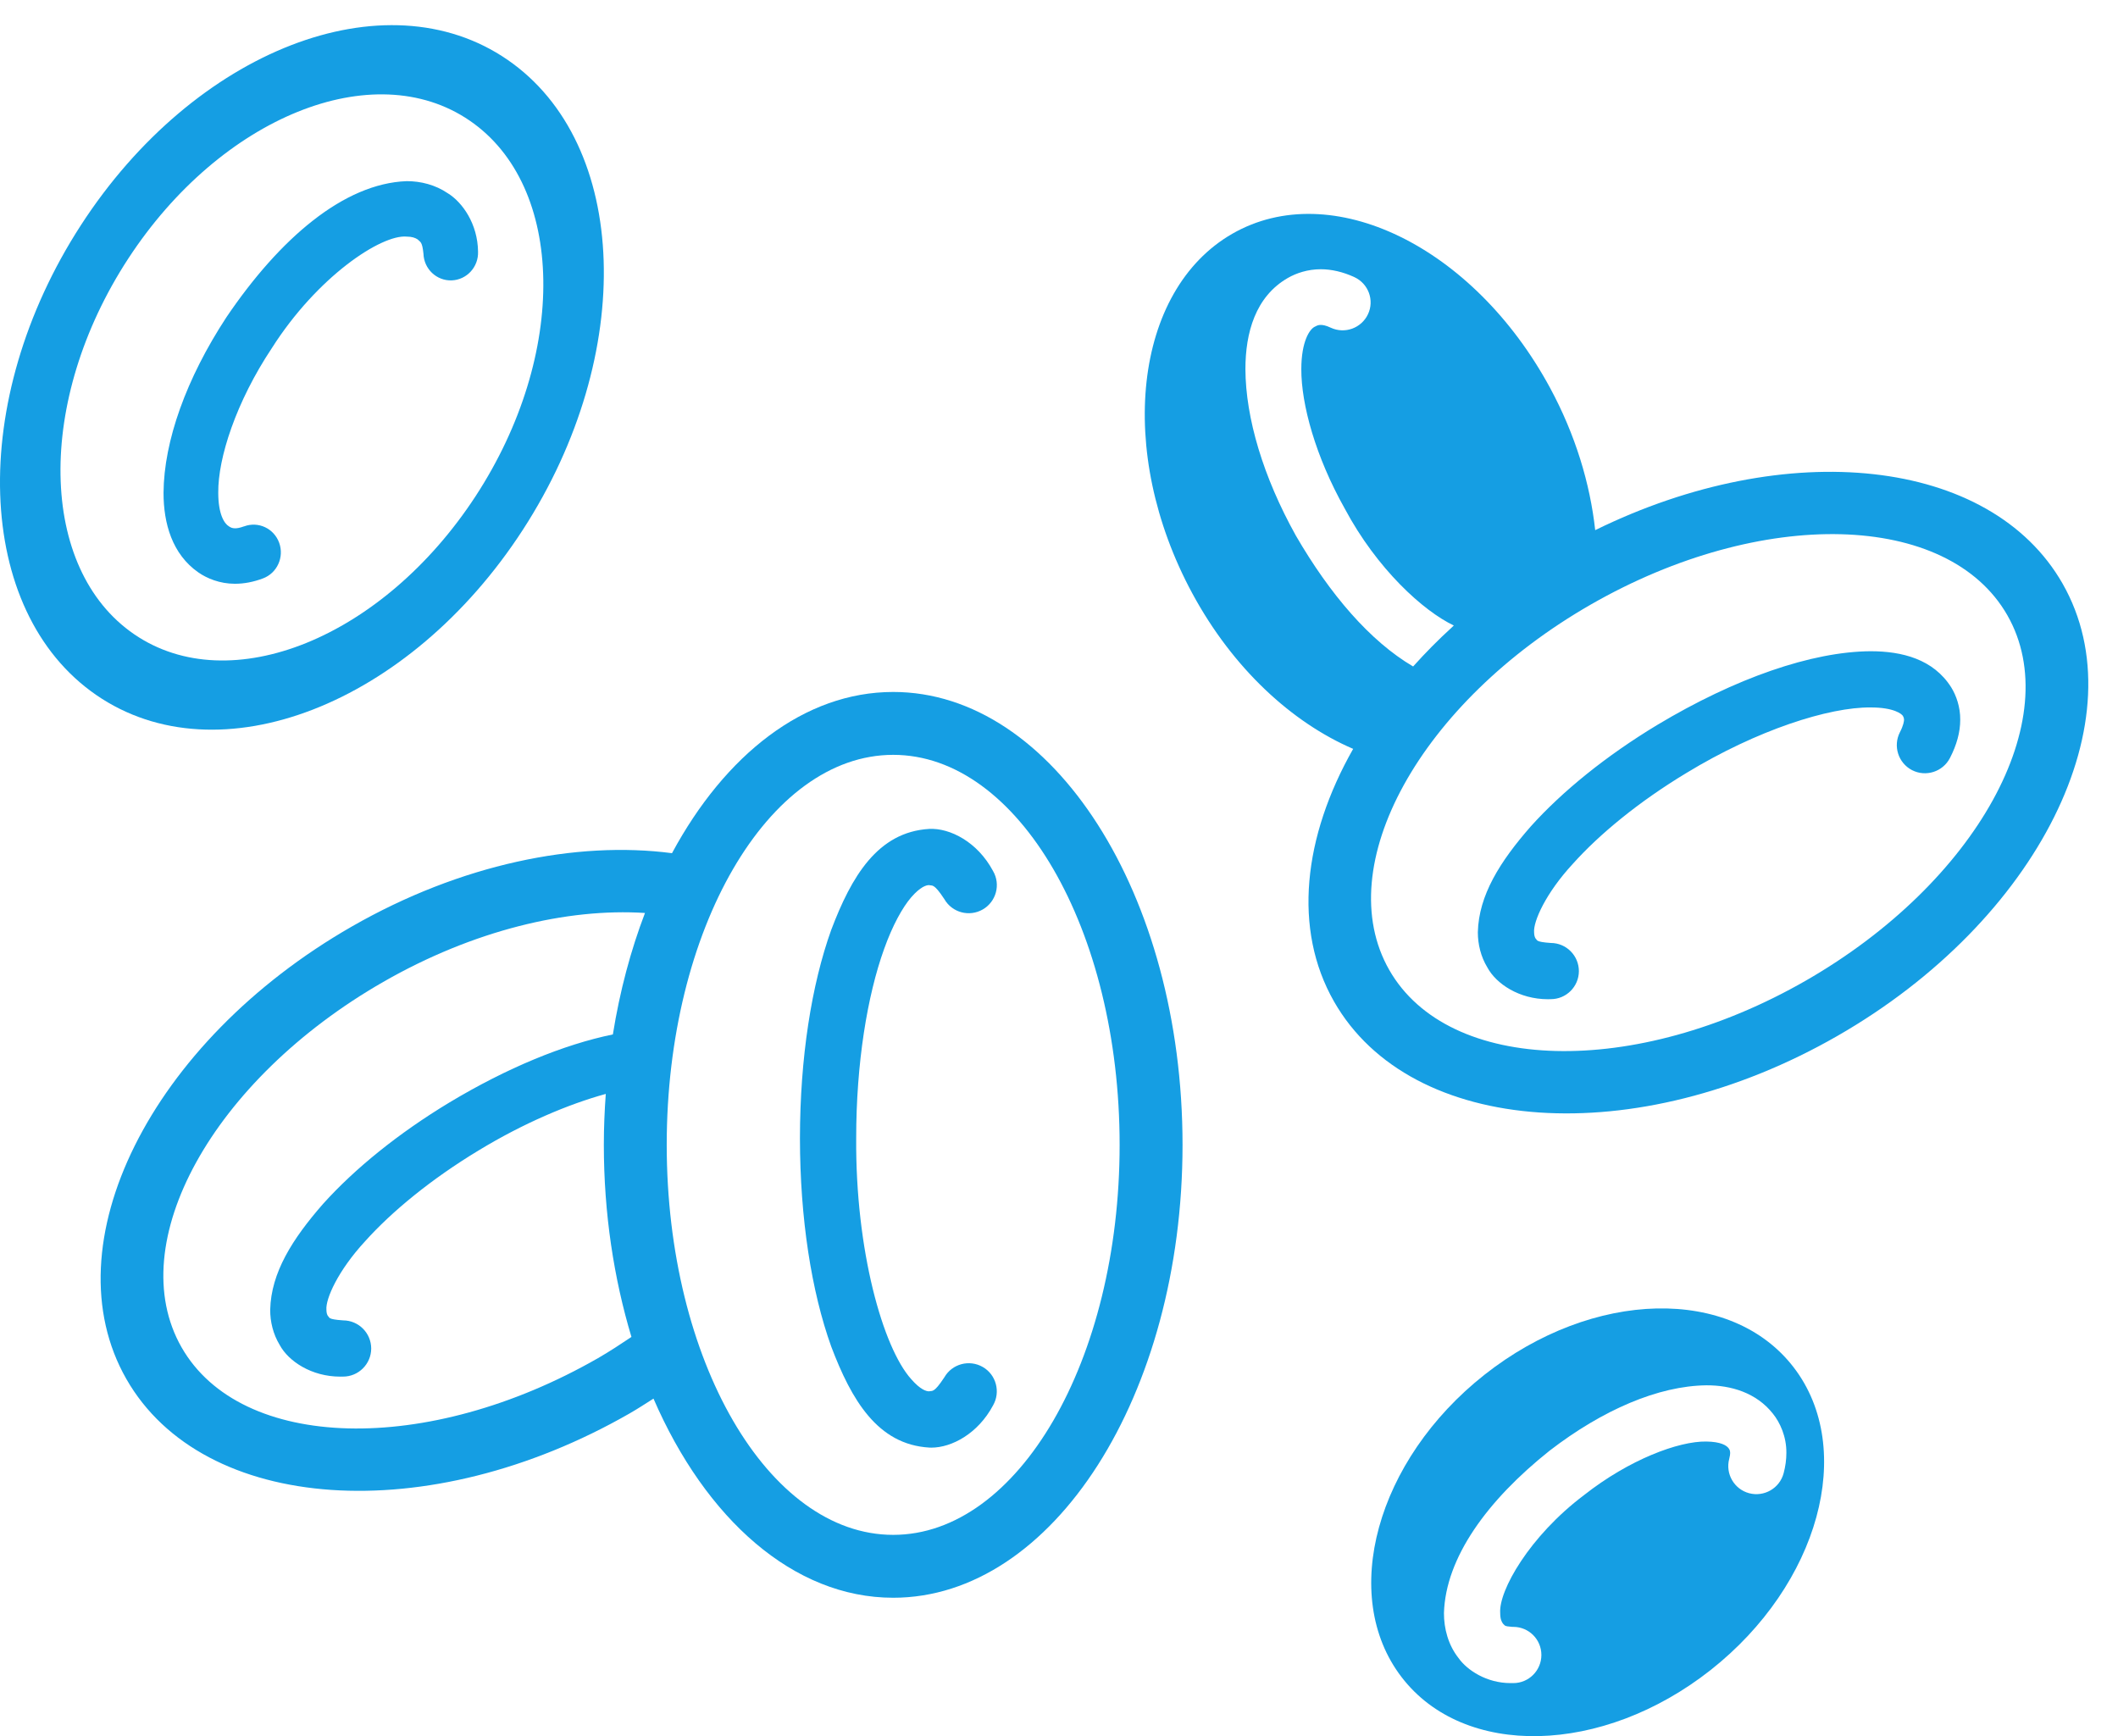
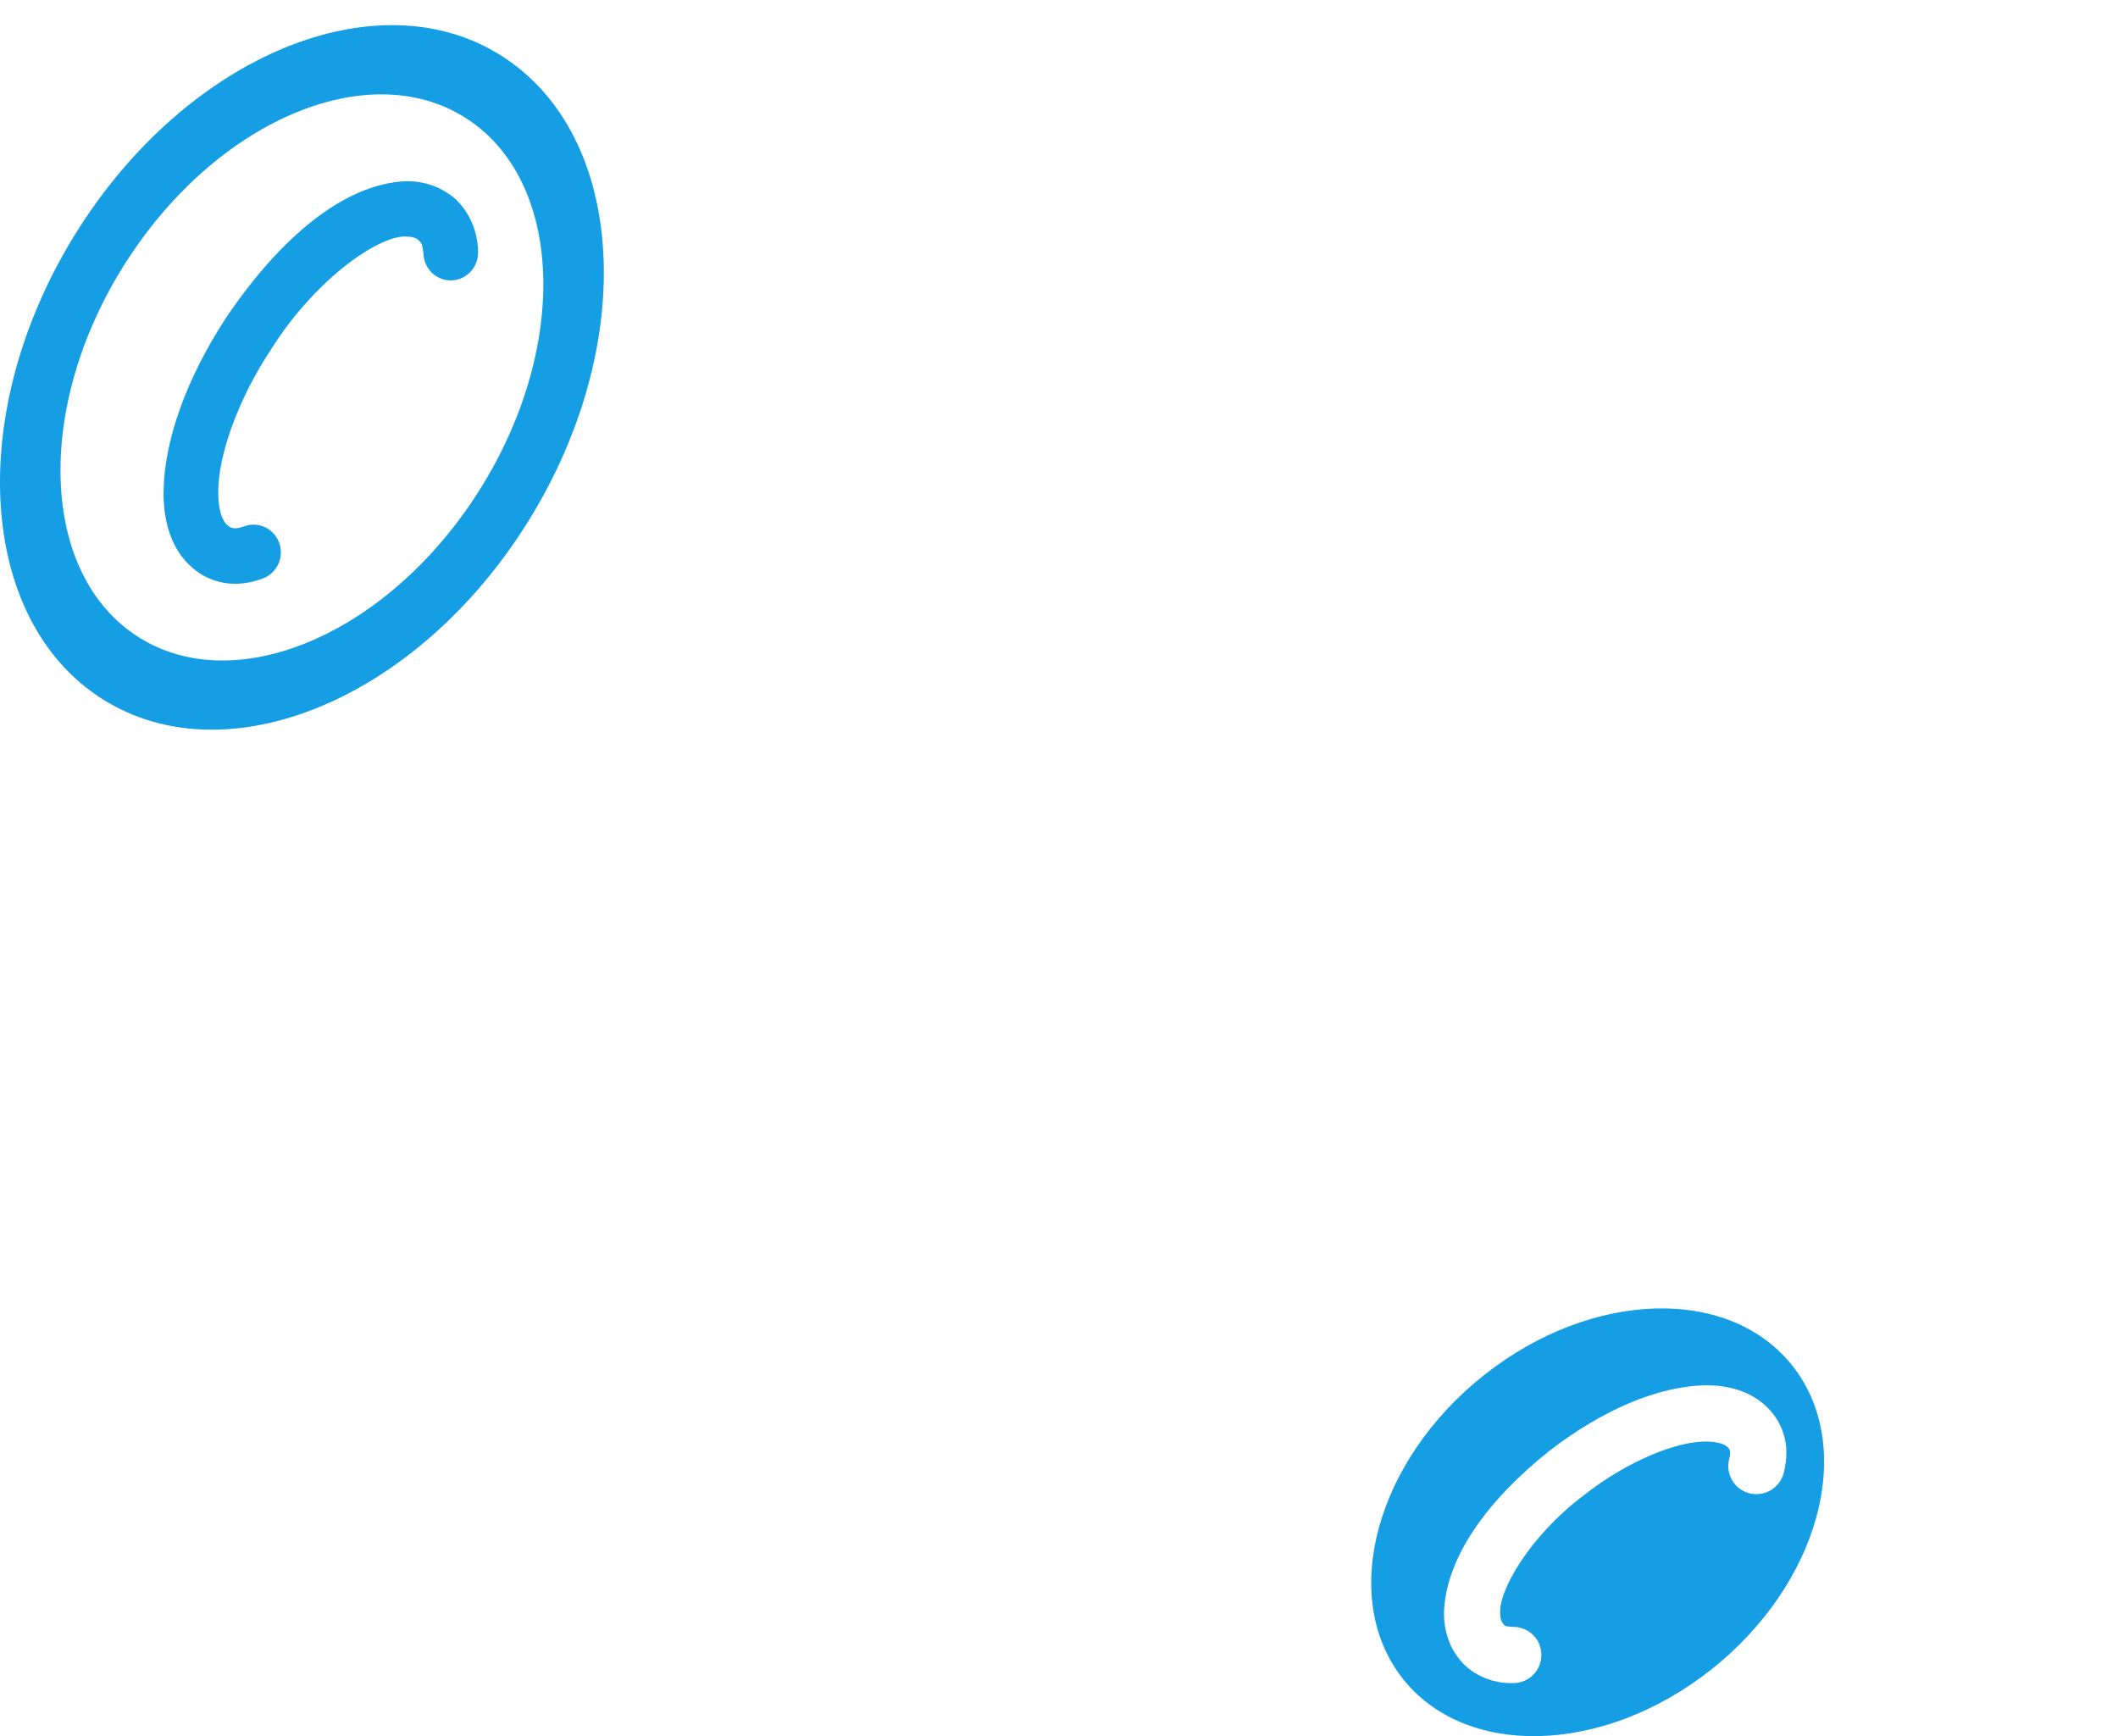
<svg xmlns="http://www.w3.org/2000/svg" width="61px" height="50px" viewBox="0 0 61 50" version="1.1">
  <title>Group</title>
  <desc>Created with Sketch.</desc>
  <defs />
  <g id="desktop" stroke="none" stroke-width="1" fill="none" fill-rule="evenodd">
    <g id="Poliklinika/1.2" transform="translate(-992, -171)" fill="#159EE3" fill-rule="nonzero">
      <g id="Group" transform="translate(992, 171)">
        <path d="M51.663,39.384 C49.865,37.036 45.88,37.128 42.759,39.588 C39.638,42.05 38.566,45.949 40.364,48.296 C42.161,50.646 46.149,50.554 49.27,48.094 C52.39,45.632 53.462,41.733 51.663,39.384 Z M51.37,42.428 C51.254,42.862 50.81,43.117 50.378,43.004 C49.946,42.89 49.688,42.445 49.803,42.014 C49.825,41.93 49.83,41.877 49.83,41.844 C49.825,41.762 49.817,41.76 49.786,41.709 C49.728,41.63 49.565,41.521 49.145,41.515 C48.346,41.501 46.923,42.033 45.621,43.058 C44.047,44.243 43.16,45.814 43.207,46.455 C43.208,46.629 43.246,46.702 43.286,46.759 C43.353,46.813 43.301,46.834 43.556,46.853 C43.567,46.853 43.575,46.853 43.585,46.853 C44.032,46.853 44.393,47.214 44.393,47.662 C44.393,48.108 44.032,48.472 43.585,48.472 C43.575,48.472 43.567,48.472 43.556,48.472 C43.54,48.472 43.522,48.472 43.505,48.472 C42.818,48.472 42.257,48.103 42.007,47.751 C41.708,47.371 41.586,46.9 41.587,46.455 C41.634,44.859 42.836,43.207 44.628,41.78 C46.159,40.601 47.764,39.912 49.145,39.896 C49.849,39.893 50.583,40.106 51.062,40.714 C51.263,40.964 51.454,41.369 51.449,41.844 C51.449,42.036 51.422,42.233 51.37,42.428 Z" id="Shape" />
-         <path d="M59.404,16.808 C57.324,13.165 51.457,12.559 45.943,15.268 C45.796,13.928 45.373,12.522 44.645,11.174 C42.436,7.088 38.34,5.098 35.493,6.731 C32.649,8.364 32.132,13.001 34.339,17.088 C35.509,19.253 37.209,20.809 38.972,21.567 C37.536,24.096 37.229,26.756 38.422,28.845 C40.633,32.716 47.122,33.16 52.915,29.836 C58.709,26.514 61.615,20.68 59.404,16.808 Z M37.321,15.424 C36.381,13.736 35.875,12.041 35.869,10.63 C35.869,9.583 36.157,8.541 37.093,8.004 C37.33,7.868 37.659,7.754 38.039,7.754 C38.346,7.754 38.678,7.829 39.009,7.982 C39.413,8.17 39.588,8.648 39.399,9.049 C39.209,9.452 38.731,9.625 38.328,9.438 C38.178,9.367 38.093,9.358 38.039,9.358 C37.972,9.359 37.941,9.37 37.878,9.404 C37.722,9.467 37.479,9.83 37.479,10.63 C37.475,11.647 37.891,13.154 38.728,14.644 C39.659,16.39 40.995,17.598 41.871,18.014 C41.851,18.032 41.833,18.051 41.814,18.069 C41.416,18.431 41.047,18.807 40.702,19.191 C40.701,19.191 40.7,19.193 40.699,19.194 C39.457,18.465 38.301,17.114 37.321,15.424 Z M52.006,28.243 C47.09,31.064 41.719,30.924 40.011,27.933 C38.303,24.941 40.904,20.229 45.819,17.409 C50.736,14.589 56.106,14.729 57.814,17.72 C59.522,20.712 56.922,25.422 52.006,28.243 Z M53.875,18.755 C52.18,18.765 49.977,19.53 47.733,20.876 C46.248,21.772 44.998,22.79 44.091,23.796 C43.198,24.814 42.588,25.785 42.563,26.849 C42.563,27.194 42.649,27.553 42.838,27.863 C43.09,28.333 43.754,28.777 44.582,28.777 C44.607,28.777 44.633,28.777 44.66,28.775 C45.107,28.778 45.471,28.415 45.473,27.97 C45.473,27.522 45.112,27.158 44.665,27.157 C44.199,27.125 44.283,27.07 44.225,27.027 C44.203,26.987 44.185,26.945 44.183,26.849 C44.158,26.54 44.513,25.728 45.297,24.88 C46.068,24.019 47.207,23.083 48.57,22.261 C50.614,21.017 52.683,20.362 53.875,20.374 C54.541,20.372 54.791,20.564 54.812,20.633 C54.83,20.667 54.834,20.674 54.838,20.727 C54.836,20.772 54.824,20.883 54.72,21.086 C54.515,21.484 54.67,21.972 55.067,22.179 C55.464,22.384 55.954,22.228 56.16,21.83 C56.353,21.457 56.457,21.085 56.456,20.728 C56.459,20.359 56.341,20.029 56.197,19.796 C55.683,18.98 54.775,18.755 53.875,18.755 Z" id="Shape" />
        <path d="M14.617,1.722 C11.102,-0.698 5.6,1.436 2.329,6.487 C-0.943,11.54 -0.743,17.596 2.774,20.017 C6.29,22.436 11.791,20.304 15.063,15.251 C18.333,10.2 18.135,4.143 14.617,1.722 Z M13.698,14.289 C11.029,18.375 6.628,20.157 3.866,18.267 C1.103,16.378 1.025,11.536 3.693,7.449 C6.361,3.364 10.764,1.583 13.525,3.472 C16.288,5.36 16.364,10.204 13.698,14.289 Z M12.899,5.567 C12.538,5.321 12.114,5.216 11.712,5.217 C9.907,5.284 8.062,6.859 6.519,9.139 C5.366,10.9 4.72,12.701 4.71,14.192 C4.709,15.072 4.959,15.962 5.714,16.486 C5.96,16.657 6.33,16.812 6.762,16.812 L6.77,16.812 C7.025,16.812 7.298,16.762 7.573,16.658 C7.981,16.506 8.19,16.047 8.041,15.633 C7.891,15.217 7.439,15.007 7.031,15.159 L7.03,15.158 C6.905,15.204 6.826,15.215 6.77,15.215 C6.684,15.212 6.652,15.196 6.593,15.158 C6.459,15.079 6.286,14.808 6.286,14.192 C6.275,13.191 6.801,11.571 7.829,10.026 C9.136,7.969 10.978,6.749 11.712,6.814 C11.87,6.816 11.955,6.848 12.027,6.894 C12.109,6.978 12.159,6.951 12.196,7.307 C12.21,7.747 12.576,8.091 13.01,8.075 C13.445,8.058 13.785,7.686 13.768,7.246 C13.759,6.445 13.315,5.823 12.899,5.567 Z" id="Shape" />
-         <path d="M25.725,19.928 C23.167,19.928 20.882,21.734 19.354,24.571 C16.599,24.211 13.268,24.885 10.128,26.686 C4.333,30.009 1.428,35.843 3.639,39.714 C5.85,43.586 12.339,44.03 18.133,40.706 C18.37,40.57 18.594,40.423 18.821,40.279 C20.32,43.74 22.852,46.014 25.725,46.014 C30.327,46.014 34.058,40.175 34.058,32.971 C34.058,25.767 30.327,19.928 25.725,19.928 Z M8.055,38.733 C8.307,39.203 8.972,39.646 9.799,39.646 C9.825,39.646 9.851,39.646 9.878,39.645 C10.324,39.647 10.688,39.285 10.691,38.839 C10.691,38.391 10.33,38.028 9.883,38.026 C9.416,37.995 9.5,37.939 9.442,37.896 C9.42,37.857 9.402,37.814 9.401,37.719 C9.375,37.409 9.73,36.598 10.514,35.749 C11.286,34.888 12.425,33.953 13.787,33.13 C15.073,32.349 16.367,31.801 17.447,31.504 C17.412,31.986 17.391,32.474 17.391,32.971 C17.391,34.951 17.681,36.822 18.186,38.503 C17.874,38.712 17.559,38.92 17.224,39.113 C12.308,41.933 6.937,41.793 5.229,38.802 C3.521,35.81 6.122,31.099 11.037,28.279 C13.63,26.791 16.336,26.148 18.576,26.293 C18.165,27.369 17.851,28.543 17.651,29.791 C16.231,30.083 14.603,30.755 12.951,31.746 C11.467,32.641 10.217,33.659 9.309,34.666 C8.417,35.684 7.807,36.654 7.782,37.719 C7.78,38.063 7.866,38.422 8.055,38.733 Z M25.725,44.203 C22.121,44.203 19.202,39.175 19.202,32.971 C19.202,26.767 22.122,21.739 25.725,21.739 C29.326,21.739 32.246,26.767 32.246,32.971 C32.246,39.175 29.326,44.203 25.725,44.203 Z M26.244,25.841 C26.511,25.535 26.682,25.488 26.762,25.491 C26.846,25.52 26.887,25.419 27.199,25.896 C27.422,26.283 27.917,26.414 28.304,26.192 C28.691,25.969 28.826,25.474 28.601,25.086 C28.154,24.247 27.36,23.842 26.762,23.872 C25.276,23.96 24.521,25.246 23.94,26.78 C23.371,28.367 23.041,30.464 23.039,32.781 C23.041,35.096 23.371,37.193 23.94,38.78 C24.521,40.313 25.273,41.602 26.762,41.689 C26.781,41.69 26.802,41.691 26.822,41.691 C27.412,41.691 28.168,41.286 28.601,40.474 C28.823,40.086 28.691,39.59 28.304,39.368 C27.917,39.145 27.422,39.278 27.199,39.664 C26.887,40.141 26.846,40.041 26.762,40.069 C26.682,40.071 26.511,40.025 26.244,39.719 C25.428,38.812 24.636,36.006 24.659,32.782 C24.658,30.624 24.979,28.672 25.464,27.328 C25.704,26.655 25.989,26.138 26.244,25.841 Z" id="Shape" />
      </g>
    </g>
  </g>
</svg>